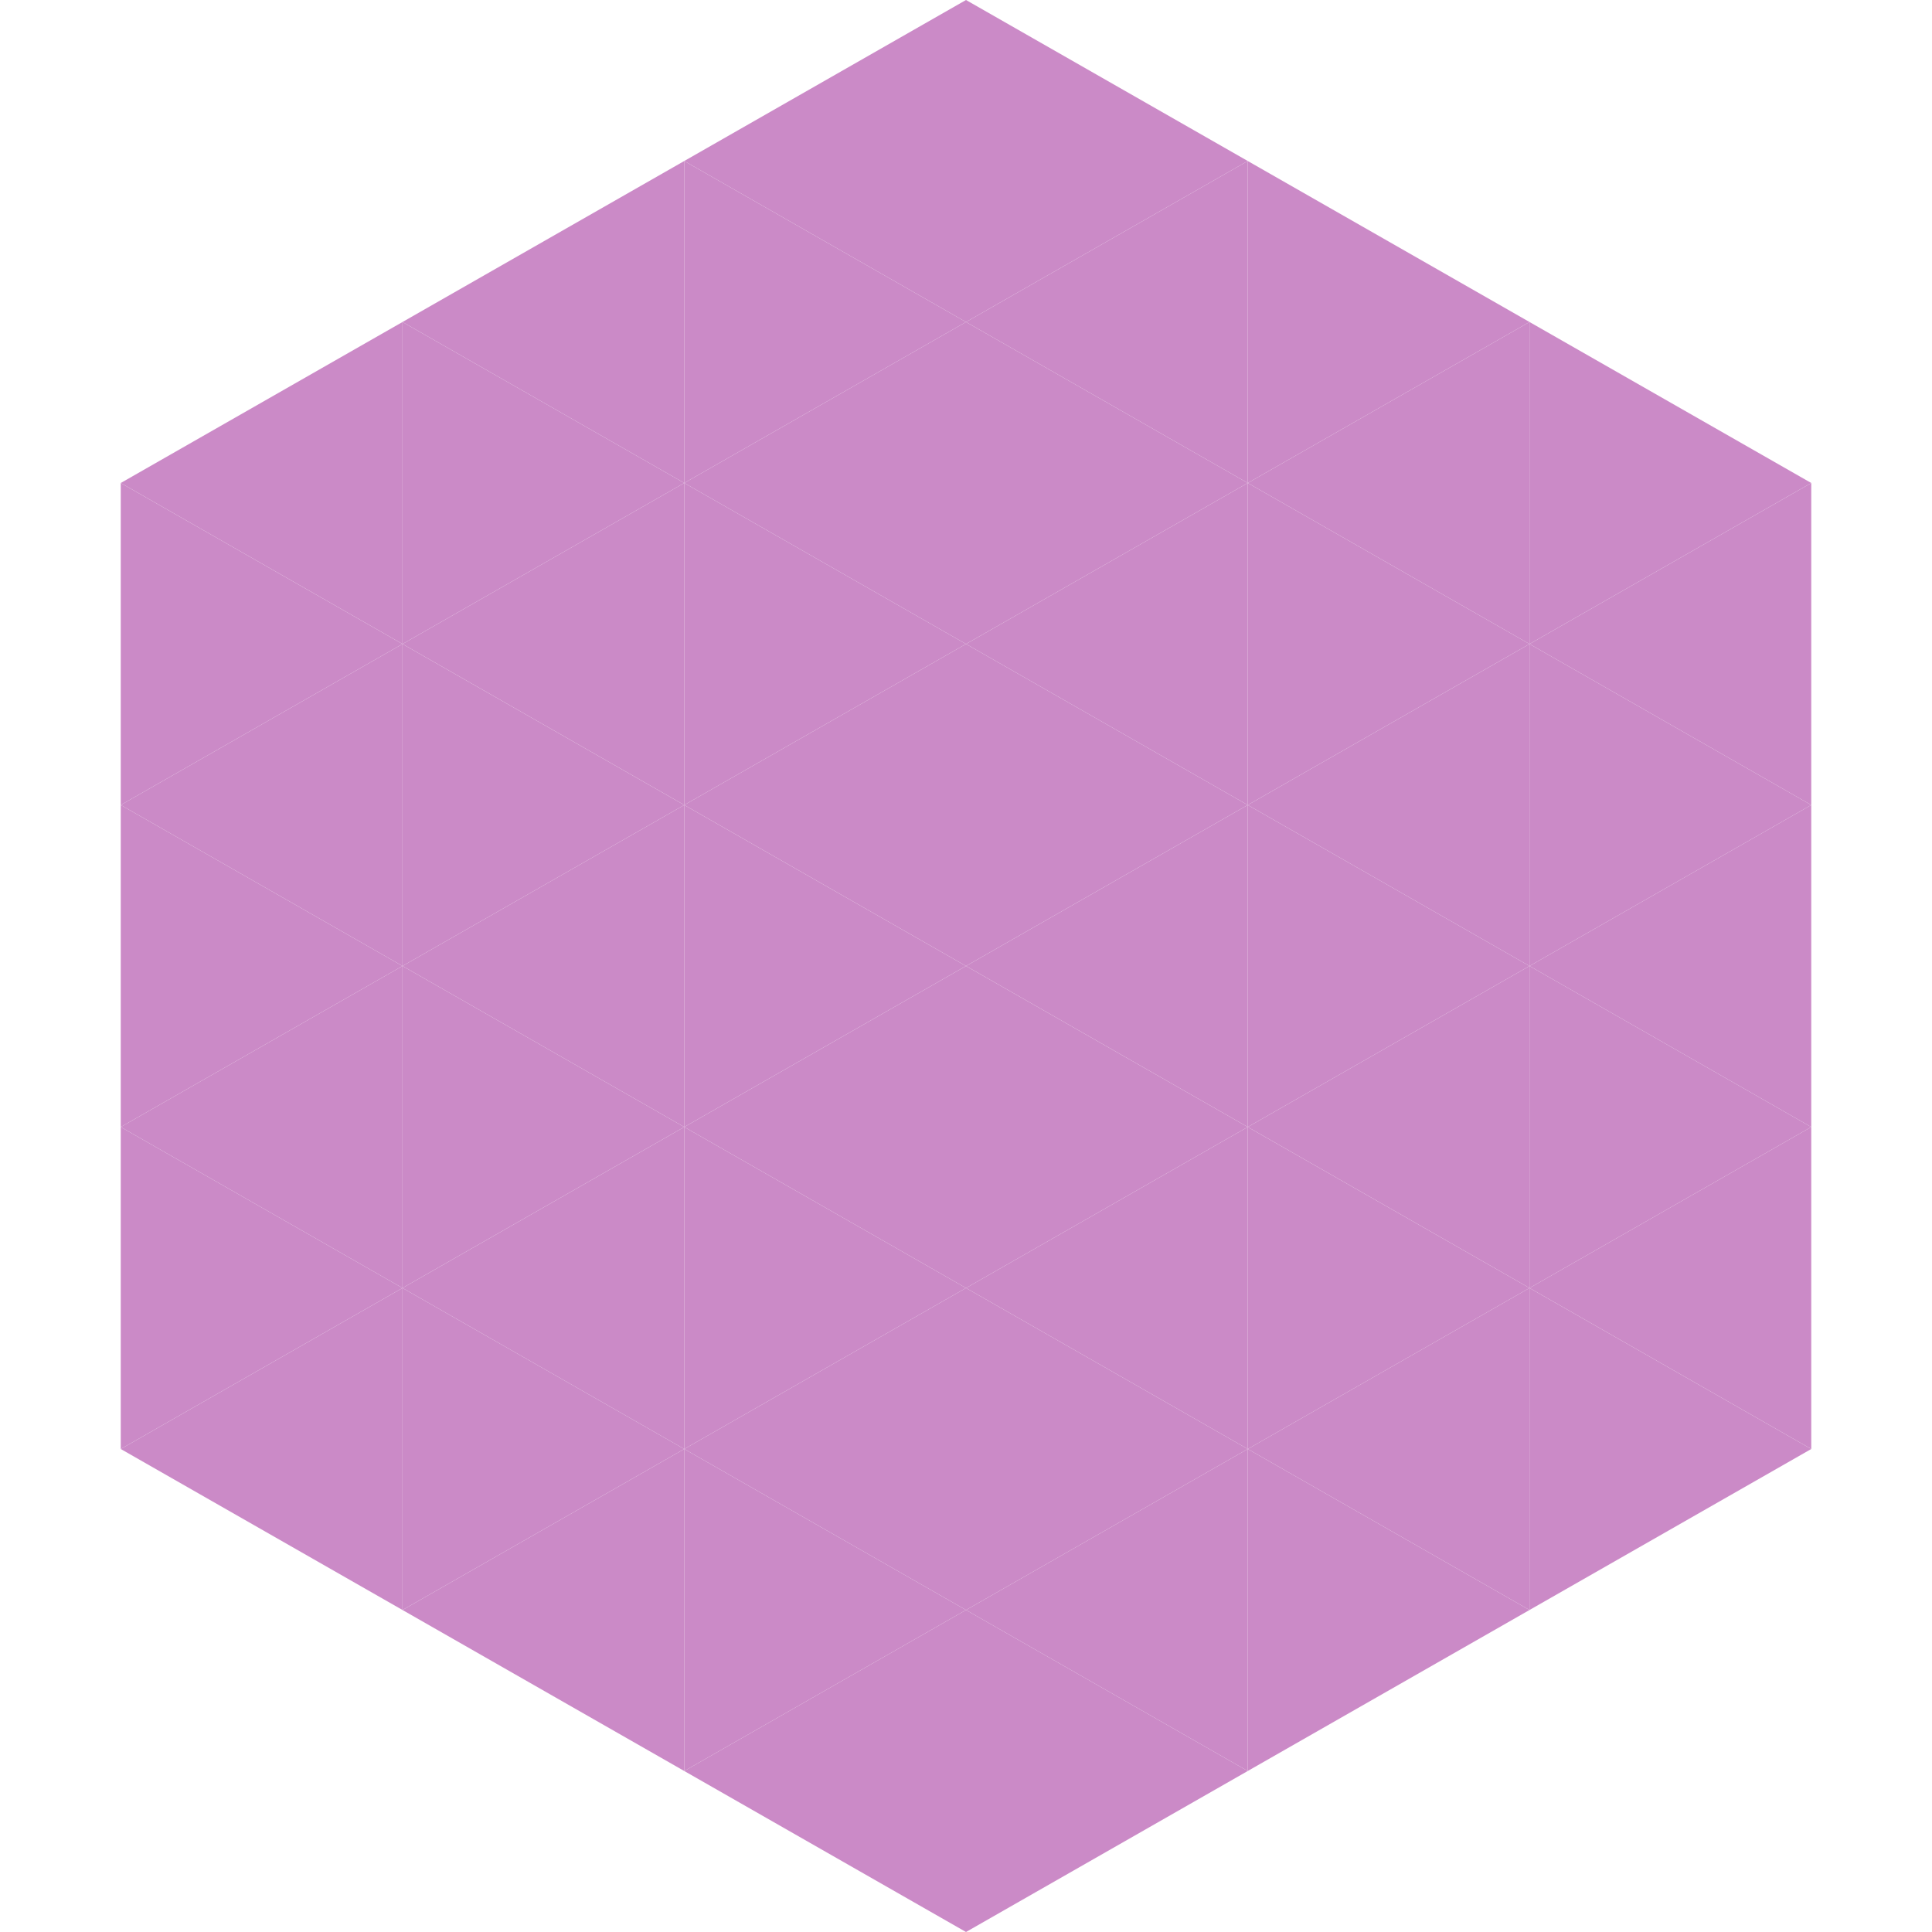
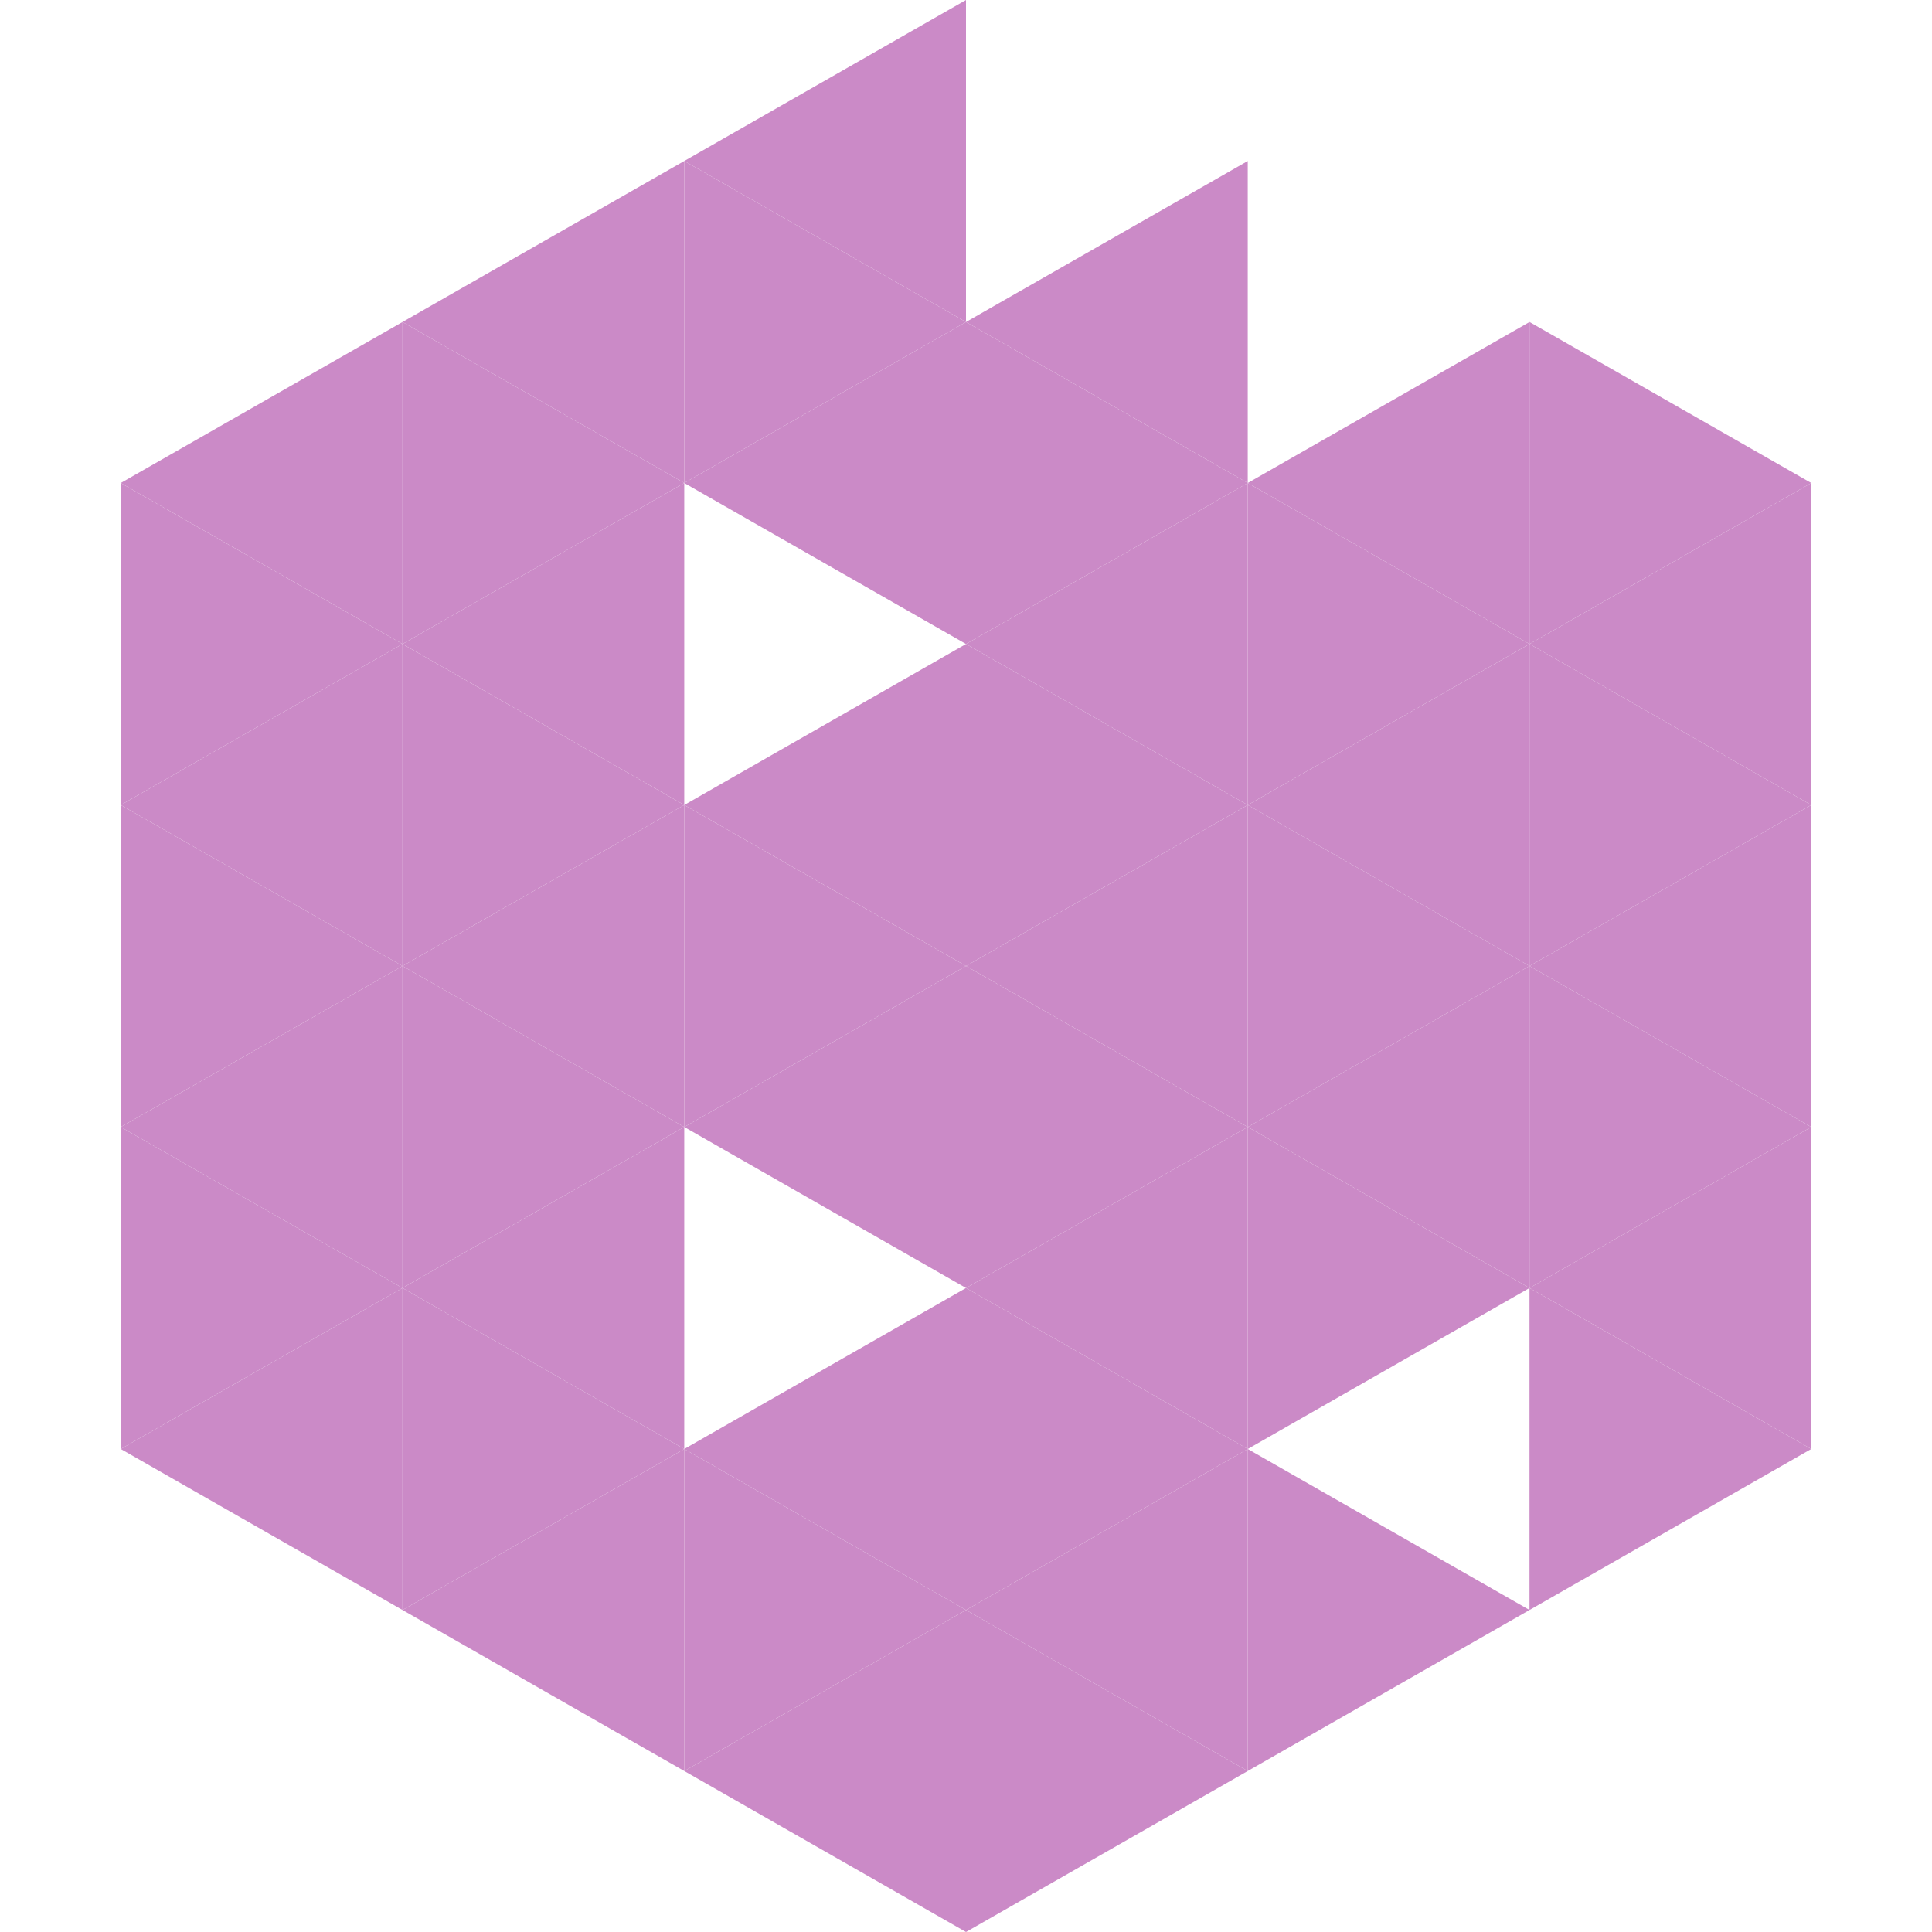
<svg xmlns="http://www.w3.org/2000/svg" width="240" height="240">
  <polygon points="50,40 15,60 50,80" style="fill:rgb(203,138,199)" />
  <polygon points="190,40 225,60 190,80" style="fill:rgb(203,138,199)" />
  <polygon points="15,60 50,80 15,100" style="fill:rgb(203,138,199)" />
  <polygon points="225,60 190,80 225,100" style="fill:rgb(203,138,199)" />
  <polygon points="50,80 15,100 50,120" style="fill:rgb(203,138,199)" />
  <polygon points="190,80 225,100 190,120" style="fill:rgb(203,138,199)" />
  <polygon points="15,100 50,120 15,140" style="fill:rgb(203,138,199)" />
  <polygon points="225,100 190,120 225,140" style="fill:rgb(203,138,199)" />
  <polygon points="50,120 15,140 50,160" style="fill:rgb(203,138,199)" />
  <polygon points="190,120 225,140 190,160" style="fill:rgb(203,138,199)" />
  <polygon points="15,140 50,160 15,180" style="fill:rgb(203,138,199)" />
  <polygon points="225,140 190,160 225,180" style="fill:rgb(203,138,199)" />
  <polygon points="50,160 15,180 50,200" style="fill:rgb(203,138,199)" />
  <polygon points="190,160 225,180 190,200" style="fill:rgb(203,138,199)" />
  <polygon points="15,180 50,200 15,220" style="fill:rgb(255,255,255); fill-opacity:0" />
  <polygon points="225,180 190,200 225,220" style="fill:rgb(255,255,255); fill-opacity:0" />
  <polygon points="50,0 85,20 50,40" style="fill:rgb(255,255,255); fill-opacity:0" />
  <polygon points="190,0 155,20 190,40" style="fill:rgb(255,255,255); fill-opacity:0" />
  <polygon points="85,20 50,40 85,60" style="fill:rgb(203,138,199)" />
-   <polygon points="155,20 190,40 155,60" style="fill:rgb(203,138,199)" />
  <polygon points="50,40 85,60 50,80" style="fill:rgb(203,138,199)" />
  <polygon points="190,40 155,60 190,80" style="fill:rgb(203,138,199)" />
  <polygon points="85,60 50,80 85,100" style="fill:rgb(203,138,199)" />
  <polygon points="155,60 190,80 155,100" style="fill:rgb(203,138,199)" />
  <polygon points="50,80 85,100 50,120" style="fill:rgb(203,138,199)" />
  <polygon points="190,80 155,100 190,120" style="fill:rgb(203,138,199)" />
  <polygon points="85,100 50,120 85,140" style="fill:rgb(203,138,199)" />
  <polygon points="155,100 190,120 155,140" style="fill:rgb(203,138,199)" />
  <polygon points="50,120 85,140 50,160" style="fill:rgb(203,138,199)" />
  <polygon points="190,120 155,140 190,160" style="fill:rgb(203,138,199)" />
  <polygon points="85,140 50,160 85,180" style="fill:rgb(203,138,199)" />
  <polygon points="155,140 190,160 155,180" style="fill:rgb(203,138,199)" />
  <polygon points="50,160 85,180 50,200" style="fill:rgb(203,138,199)" />
-   <polygon points="190,160 155,180 190,200" style="fill:rgb(203,138,199)" />
  <polygon points="85,180 50,200 85,220" style="fill:rgb(203,138,199)" />
  <polygon points="155,180 190,200 155,220" style="fill:rgb(203,138,199)" />
  <polygon points="120,0 85,20 120,40" style="fill:rgb(203,138,199)" />
-   <polygon points="120,0 155,20 120,40" style="fill:rgb(203,138,199)" />
  <polygon points="85,20 120,40 85,60" style="fill:rgb(203,138,199)" />
  <polygon points="155,20 120,40 155,60" style="fill:rgb(203,138,199)" />
  <polygon points="120,40 85,60 120,80" style="fill:rgb(203,138,199)" />
  <polygon points="120,40 155,60 120,80" style="fill:rgb(203,138,199)" />
-   <polygon points="85,60 120,80 85,100" style="fill:rgb(203,138,199)" />
  <polygon points="155,60 120,80 155,100" style="fill:rgb(203,138,199)" />
  <polygon points="120,80 85,100 120,120" style="fill:rgb(203,138,199)" />
  <polygon points="120,80 155,100 120,120" style="fill:rgb(203,138,199)" />
  <polygon points="85,100 120,120 85,140" style="fill:rgb(203,138,199)" />
  <polygon points="155,100 120,120 155,140" style="fill:rgb(203,138,199)" />
  <polygon points="120,120 85,140 120,160" style="fill:rgb(203,138,199)" />
  <polygon points="120,120 155,140 120,160" style="fill:rgb(203,138,199)" />
-   <polygon points="85,140 120,160 85,180" style="fill:rgb(203,138,199)" />
  <polygon points="155,140 120,160 155,180" style="fill:rgb(203,138,199)" />
  <polygon points="120,160 85,180 120,200" style="fill:rgb(203,138,199)" />
  <polygon points="120,160 155,180 120,200" style="fill:rgb(203,138,199)" />
  <polygon points="85,180 120,200 85,220" style="fill:rgb(203,138,199)" />
  <polygon points="155,180 120,200 155,220" style="fill:rgb(203,138,199)" />
  <polygon points="120,200 85,220 120,240" style="fill:rgb(203,138,199)" />
  <polygon points="120,200 155,220 120,240" style="fill:rgb(203,138,199)" />
  <polygon points="85,220 120,240 85,260" style="fill:rgb(255,255,255); fill-opacity:0" />
  <polygon points="155,220 120,240 155,260" style="fill:rgb(255,255,255); fill-opacity:0" />
</svg>